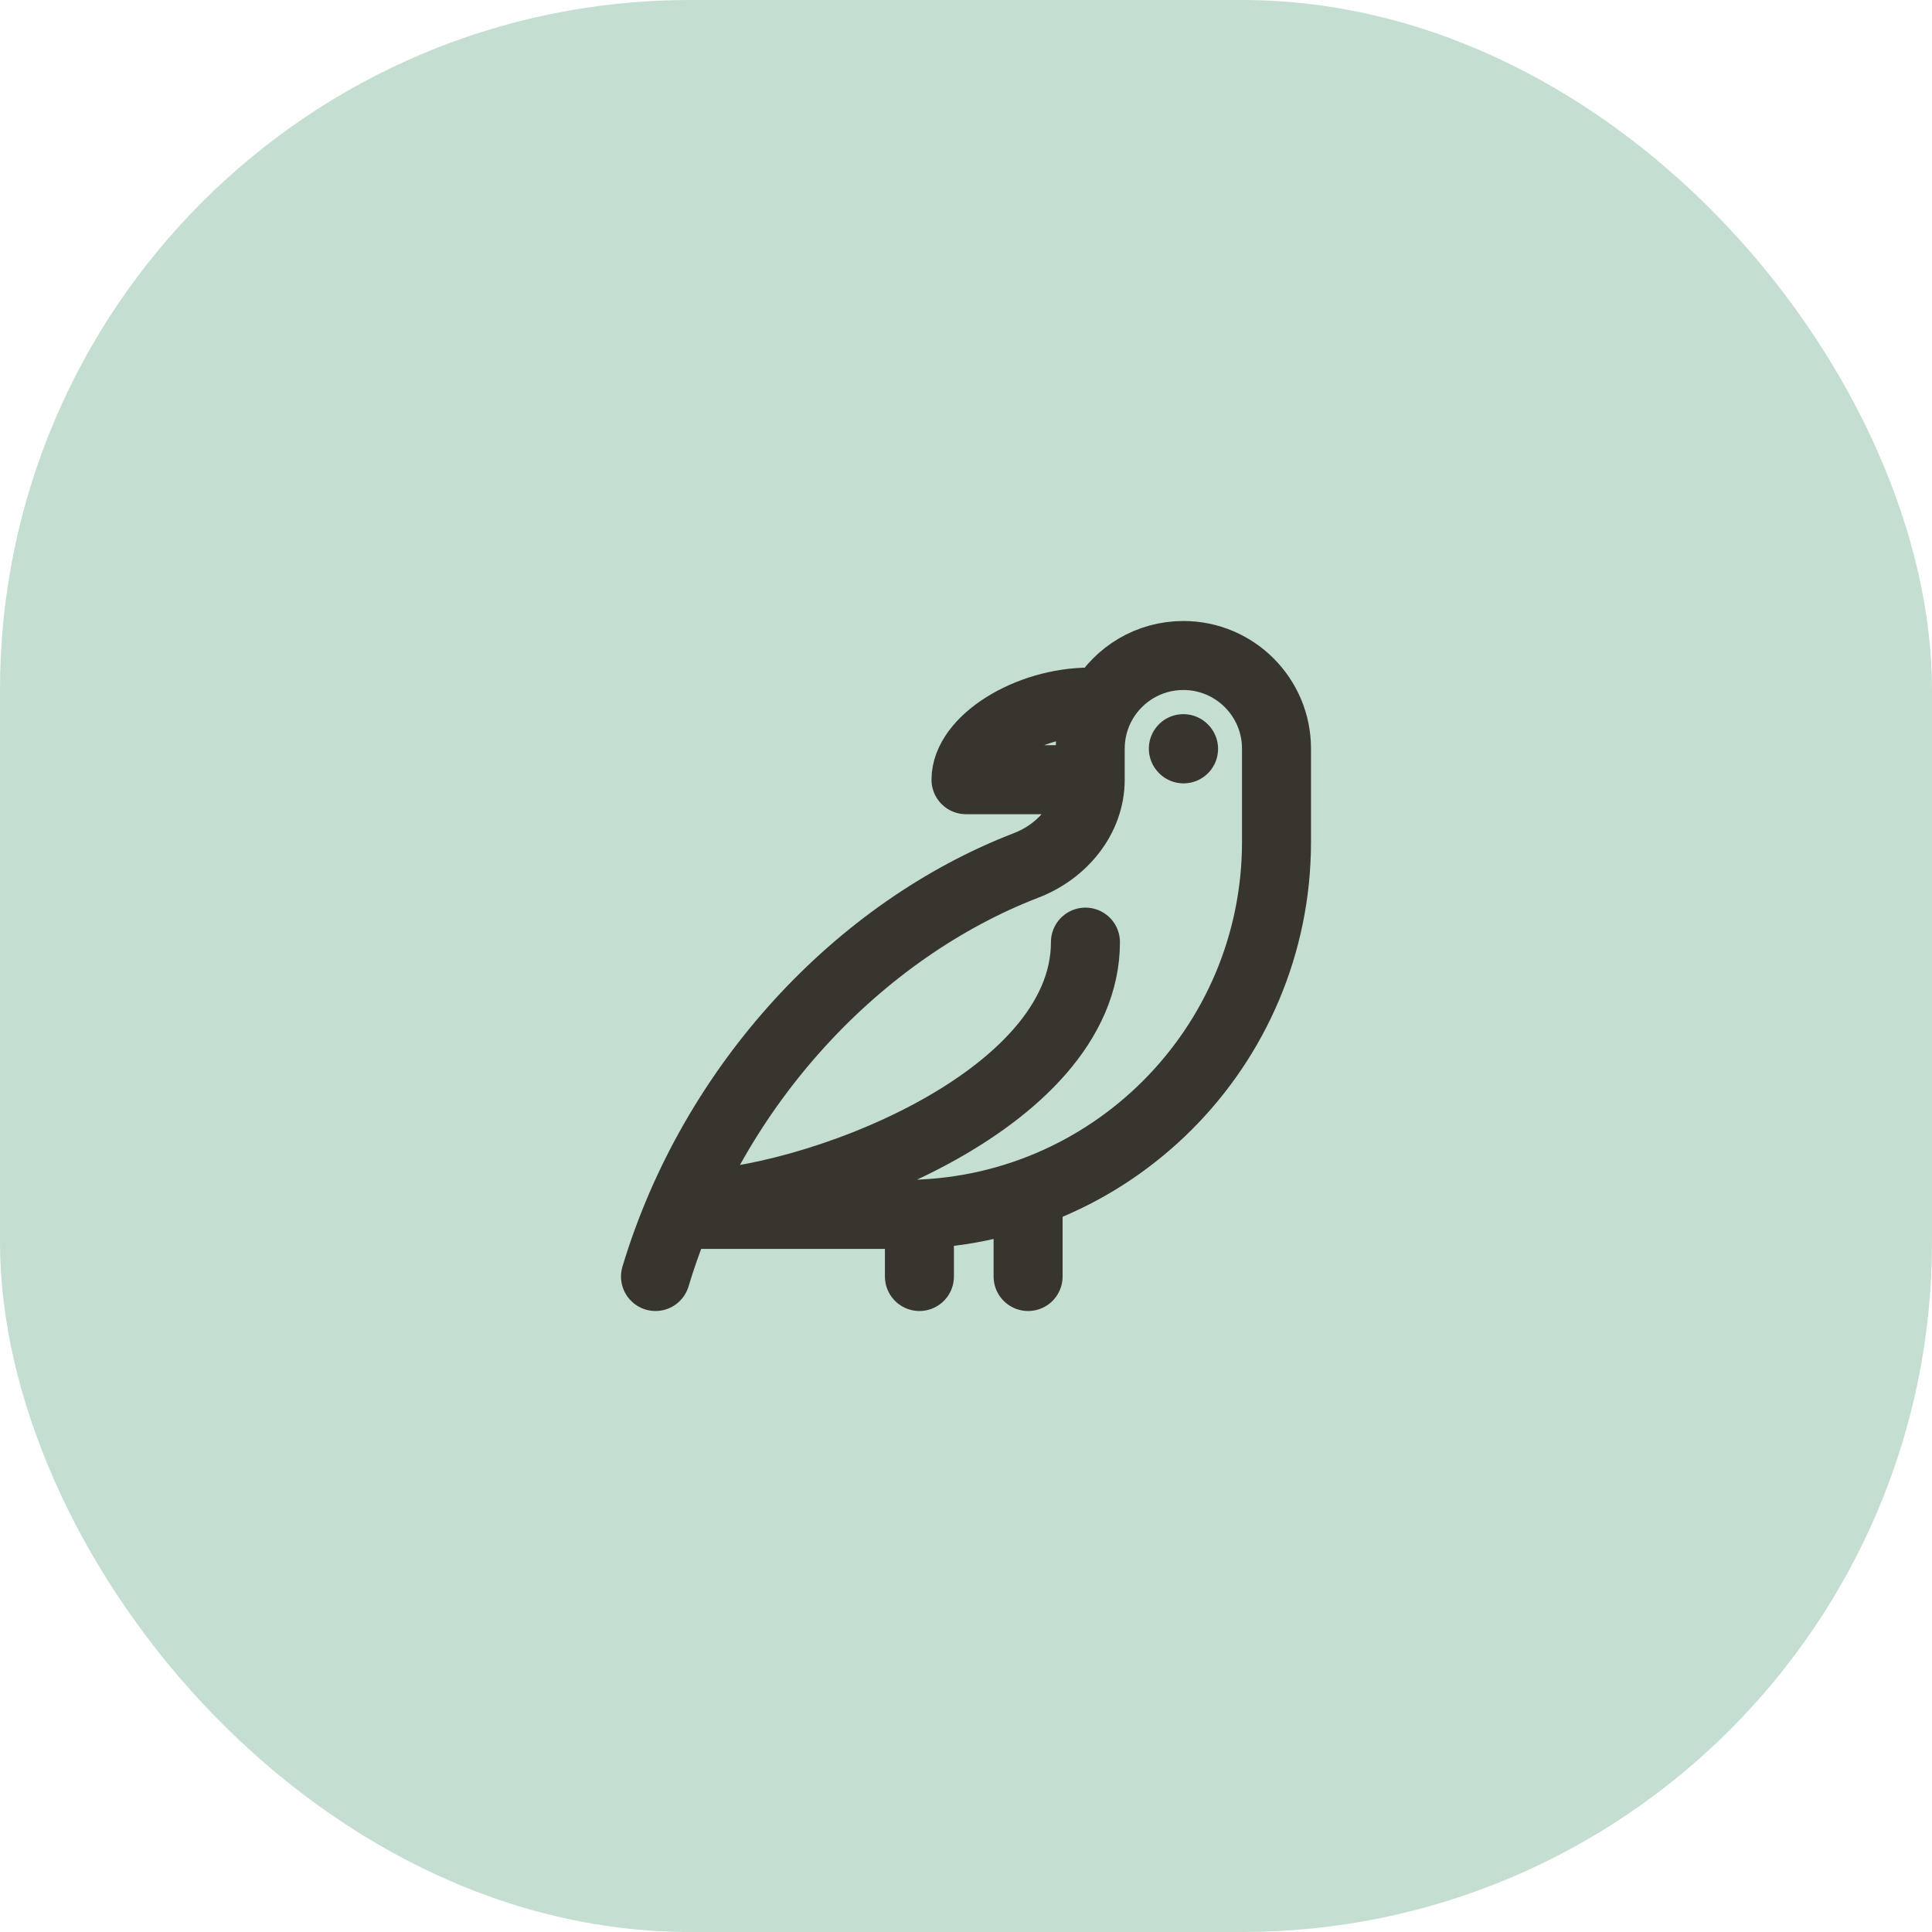
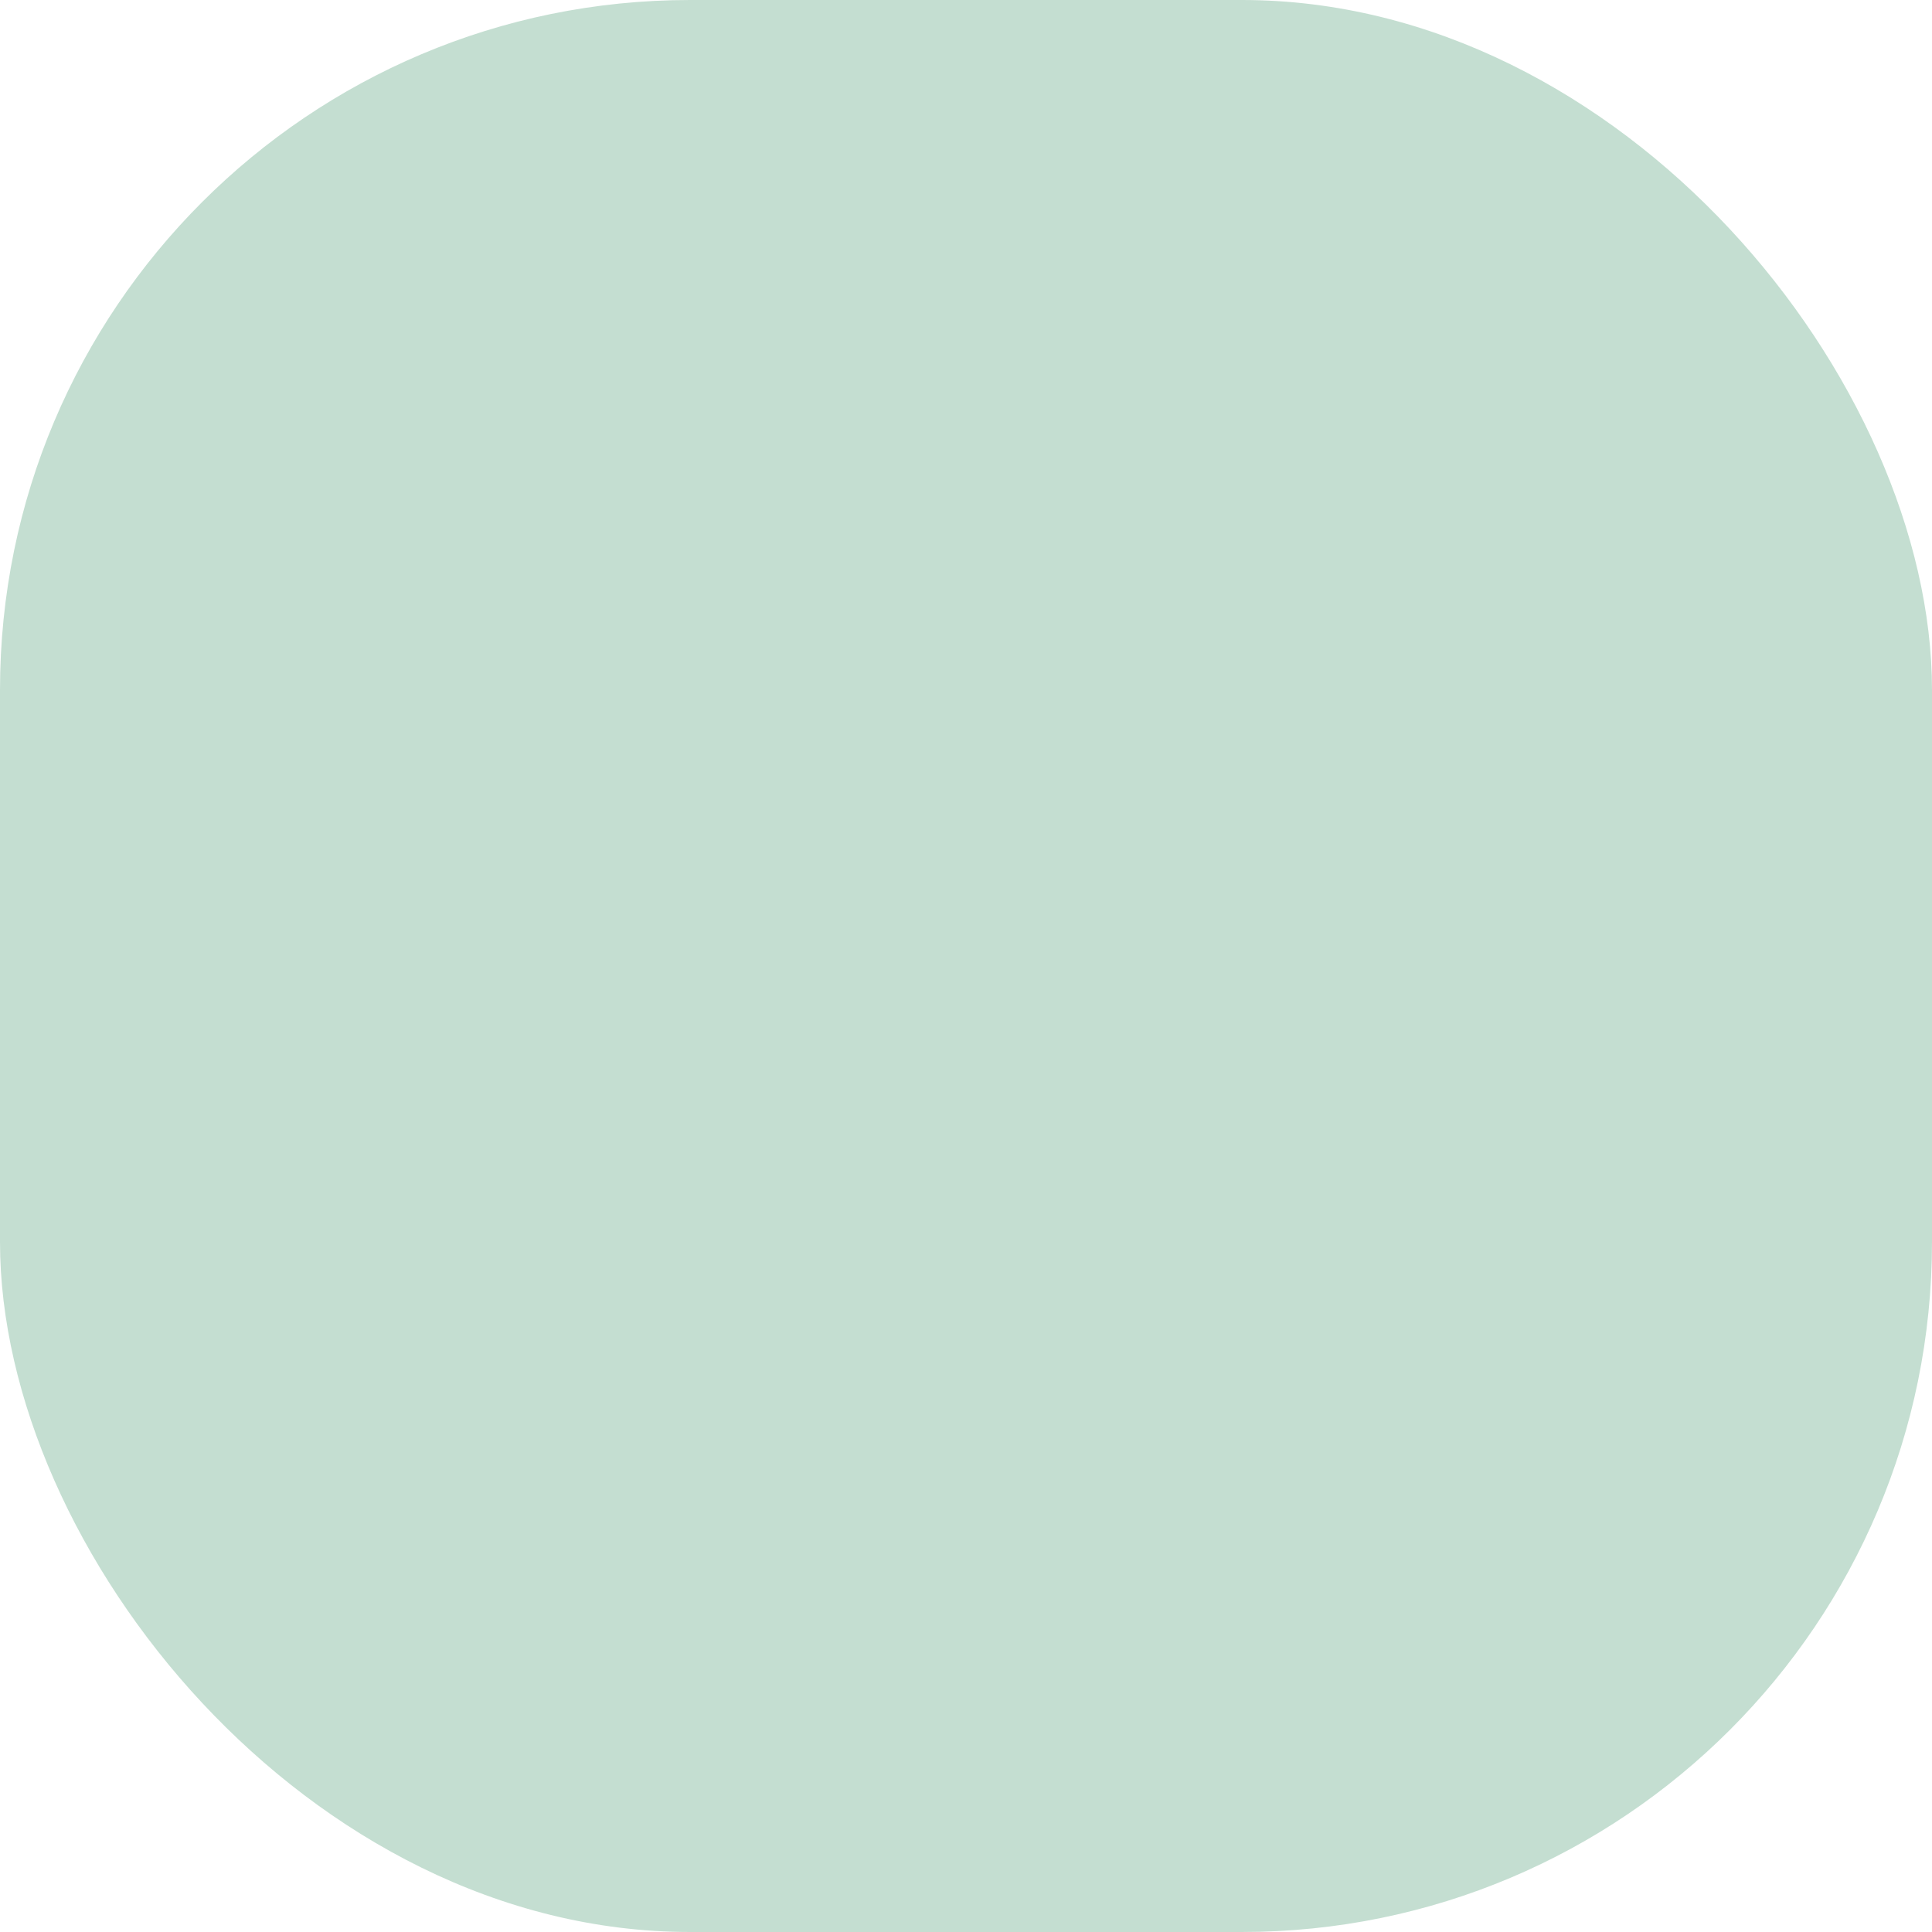
<svg xmlns="http://www.w3.org/2000/svg" width="56" height="56" viewBox="0 0 56 56" fill="none">
  <g clip-path="url(#clip0_1507_9156)">
    <rect width="56" height="56" rx="20" fill="#C4DED1" />
-     <path d="M31.462 27.308C31.462 31.981 23.385 34.923 19.923 34.923M19 37C20.68 31.419 24.905 26.948 29.748 25.082C30.795 24.679 31.6 23.721 31.6 22.6M31.6 22.6H28C28 21.482 29.785 20.35 31.6 20.35H31.961M31.6 22.6V21.7C31.6 21.208 31.732 20.747 31.961 20.35M19.9 35.2H26.2C32.165 35.2 37 30.365 37 24.4V21.7C37 20.209 35.791 19 34.3 19C33.301 19 32.428 19.543 31.961 20.35M26.65 37V35.2M29.8 37V35.2M34.3 21.7L34.306 21.706" stroke="#38352E" stroke-width="2" stroke-linecap="round" stroke-linejoin="round" />
  </g>
  <defs>
    <clipPath id="clip0_1507_9156">
      <rect width="56" height="56" rx="20" fill="white" />
    </clipPath>
  </defs>
</svg>